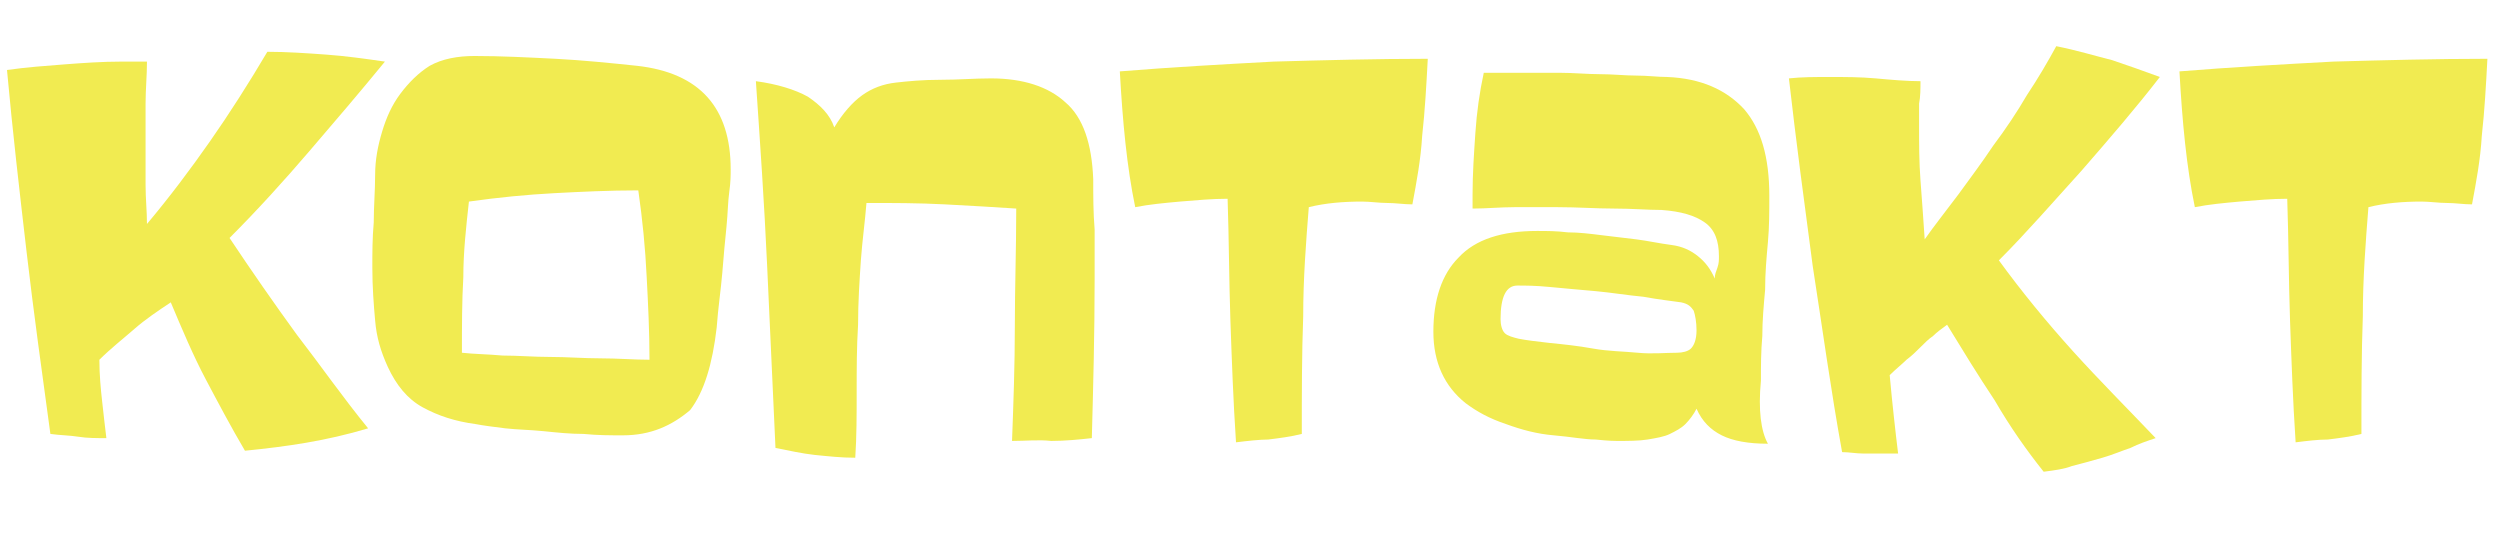
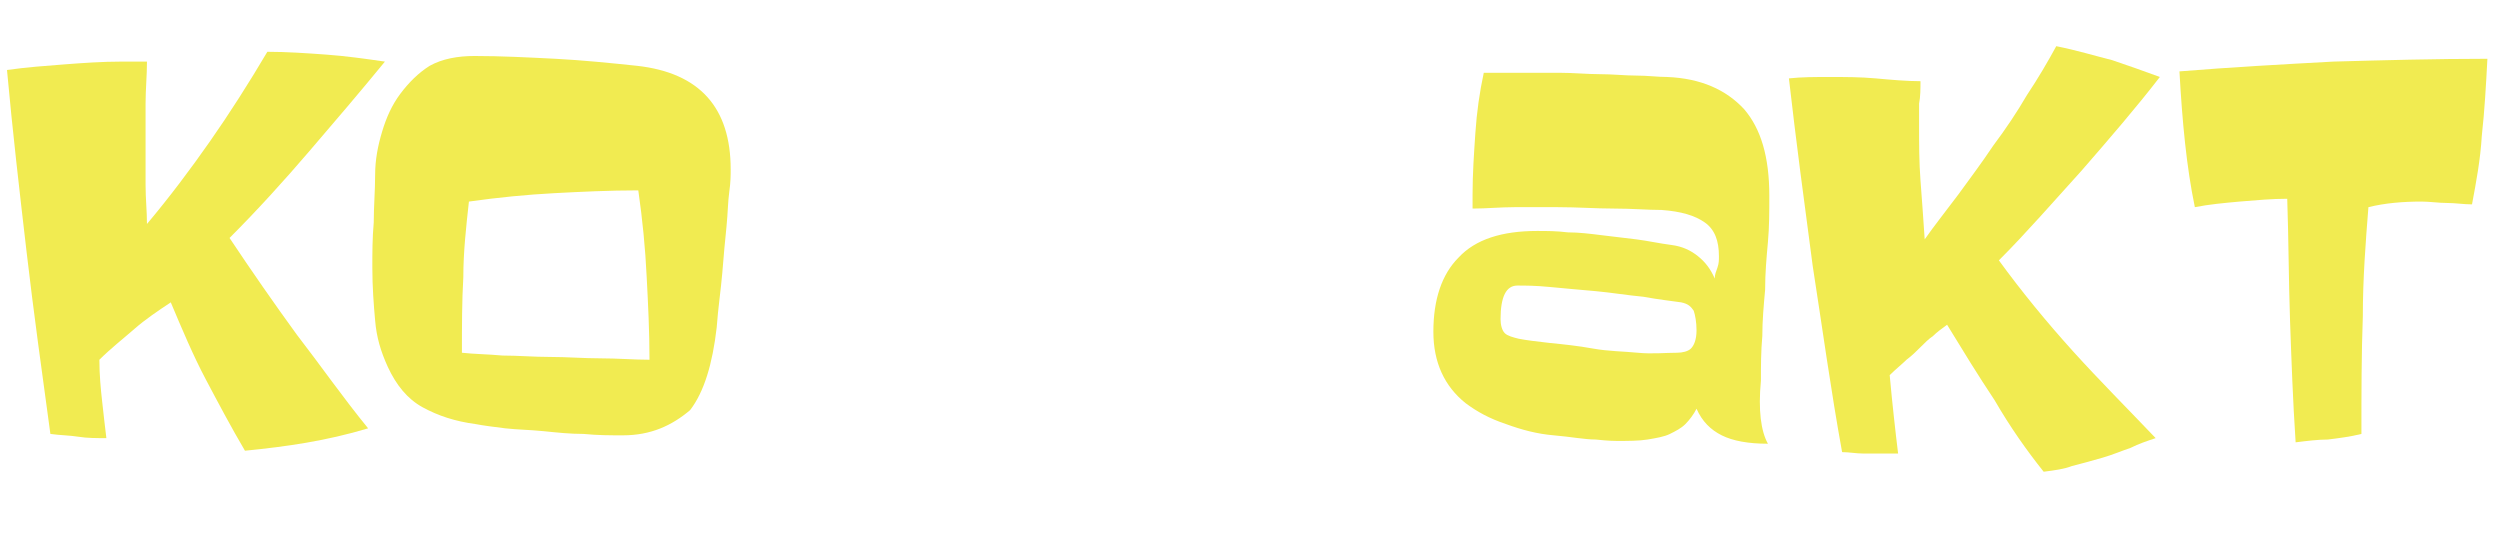
<svg xmlns="http://www.w3.org/2000/svg" version="1.1" id="Ebene_1" x="0px" y="0px" viewBox="0 0 178.6 38.5" style="enable-background:new 0 0 178.6 38.5;" xml:space="preserve">
  <style type="text/css">
	.st0{fill:#F1EB51;}
</style>
  <g>
    <path class="st0" d="M17.5,32.2c-1-1.7-1.9-3.4-2.8-5.1c-0.9-1.7-1.7-3.6-2.5-5.5c-0.9,0.6-1.8,1.2-2.6,1.9   c-0.8,0.7-1.7,1.4-2.5,2.2c0,1.1,0.1,2.1,0.2,3c0.1,0.9,0.2,1.8,0.3,2.6c-0.7,0-1.4,0-2-0.1s-1.3-0.1-2-0.2   c-0.6-4.4-1.2-8.7-1.7-13c-0.5-4.3-1-8.6-1.4-13c1.4-0.2,2.8-0.3,4.1-0.4c1.3-0.1,2.7-0.2,4.1-0.2c0.3,0,0.6,0,0.9,0   c0.3,0,0.6,0,0.9,0c0,1-0.1,2-0.1,3c0,1,0,1.9,0,2.8c0,1,0,2,0,3c0,1,0.1,1.9,0.1,2.8c1.6-1.9,3.1-3.9,4.5-5.9   c1.4-2,2.8-4.2,4.1-6.4c1.4,0,2.8,0.1,4.2,0.2c1.4,0.1,2.8,0.3,4.2,0.5c-1.8,2.2-3.6,4.3-5.4,6.4c-1.8,2.1-3.7,4.2-5.7,6.2   c1.6,2.4,3.2,4.7,4.8,6.9c1.7,2.2,3.3,4.5,5.1,6.7C23.3,31.5,20.5,31.9,17.5,32.2z" />
    <path class="st0" d="M44.5,31.1c-0.9,0-1.8,0-2.8-0.1c-1,0-1.9-0.1-2.9-0.2s-1.8-0.1-2.7-0.2c-0.8-0.1-1.6-0.2-2.1-0.3   c-1.5-0.2-2.7-0.6-3.8-1.2s-1.9-1.6-2.5-2.9c-0.5-1.1-0.8-2.1-0.9-3.3c-0.1-1.1-0.2-2.4-0.2-3.8c0-1,0-2.1,0.1-3.2   c0-1.1,0.1-2.3,0.1-3.4c0-1.1,0.2-2.1,0.5-3.1c0.3-1,0.7-1.9,1.3-2.7c0.6-0.8,1.3-1.5,2.1-2C31.6,4.2,32.7,4,33.9,4   c1.9,0,3.8,0.1,5.8,0.2c1.9,0.1,3.9,0.3,5.8,0.5c4.5,0.5,6.7,3,6.7,7.4c0,0.4,0,0.9-0.1,1.6c-0.1,0.7-0.1,1.5-0.2,2.5   c-0.1,1-0.2,2-0.3,3.3c-0.1,1.2-0.3,2.5-0.4,3.9c-0.3,2.6-0.9,4.6-1.9,5.9C48,30.4,46.5,31.1,44.5,31.1z M45.6,13.6   c-2.1,0-4.1,0.1-6,0.2c-1.9,0.1-4,0.3-6.1,0.6c-0.2,1.8-0.4,3.6-0.4,5.4C33,21.5,33,23.3,33,25.2c0.9,0.1,1.8,0.1,2.9,0.2   c1.1,0,2.2,0.1,3.4,0.1c1.2,0,2.4,0.1,3.6,0.1c1.2,0,2.4,0.1,3.5,0.1c0-2-0.1-4-0.2-5.9C46.1,17.7,45.9,15.7,45.6,13.6z" />
-     <path class="st0" d="M72.3,31.5c0.1-2.7,0.2-5.4,0.2-8.2c0-2.8,0.1-5.5,0.1-8.4c-1.5-0.1-3.2-0.2-5.1-0.3c-1.9-0.1-3.7-0.1-5.6-0.1   c-0.1,1.3-0.3,2.7-0.4,4.1c-0.1,1.5-0.2,3-0.2,4.6c-0.1,1.6-0.1,3.2-0.1,4.8s0,3.2-0.1,4.7c-1,0-1.9-0.1-2.9-0.2   c-0.9-0.1-1.8-0.3-2.8-0.5c-0.2-4.4-0.4-8.8-0.6-13.1c-0.2-4.4-0.5-8.7-0.8-13.1c1.5,0.2,2.8,0.6,3.7,1.1c0.9,0.6,1.6,1.3,1.9,2.2   c0.6-1,1.3-1.8,2-2.3c0.7-0.5,1.5-0.8,2.4-0.9c0.9-0.1,1.9-0.2,3.2-0.2c1.3,0,2.4-0.1,3.6-0.1c2.3,0,4.1,0.6,5.3,1.7   c1.3,1.1,1.9,3,2,5.5c0,1.2,0,2.4,0.1,3.6c0,1.2,0,2.4,0,3.6c0,3.8-0.1,7.6-0.2,11.3c-0.9,0.1-1.9,0.2-2.9,0.2   C74.2,31.4,73.3,31.5,72.3,31.5z" />
-     <path class="st0" d="M88.3,31.6c-0.2-3-0.3-5.9-0.4-8.7c-0.1-2.9-0.1-5.8-0.2-8.7c-1.1,0-2.2,0.1-3.4,0.2c-1.1,0.1-2.2,0.2-3.2,0.4   c-0.6-2.9-0.9-6.1-1.1-9.7c3.7-0.3,7.3-0.5,11-0.7c3.6-0.1,7.3-0.2,11-0.2c-0.1,1.9-0.2,3.7-0.4,5.5c-0.1,1.7-0.4,3.3-0.7,4.9   c-0.6,0-1.2-0.1-1.8-0.1c-0.6,0-1.2-0.1-1.8-0.1c-1.3,0-2.6,0.1-3.8,0.4c-0.2,2.5-0.4,5.1-0.4,7.8c-0.1,2.7-0.1,5.5-0.1,8.4   c-0.8,0.2-1.6,0.3-2.4,0.4C90,31.4,89.1,31.5,88.3,31.6z" />
    <path class="st0" d="M126.3,31.7c-1.4,0-2.5-0.2-3.3-0.6s-1.4-1-1.8-1.9c-0.2,0.4-0.5,0.8-0.8,1.1c-0.3,0.3-0.7,0.5-1.1,0.7   c-0.4,0.2-1,0.3-1.6,0.4c-0.6,0.1-1.4,0.1-2.2,0.1c-0.1,0-0.6,0-1.5-0.1c-0.8,0-1.8-0.2-3-0.3s-2.3-0.4-3.4-0.8   c-1.2-0.4-2.1-0.9-2.9-1.5c-1.5-1.2-2.3-2.9-2.3-5.1c0-2.3,0.6-4.1,1.8-5.3c1.2-1.3,3.1-1.9,5.6-1.9c0.7,0,1.4,0,2.2,0.1   c0.8,0,1.6,0.1,2.4,0.2c0.8,0.1,1.7,0.2,2.5,0.3c0.8,0.1,1.7,0.3,2.5,0.4c0.8,0.1,1.4,0.4,1.9,0.8c0.5,0.4,0.9,0.9,1.2,1.6   c0-0.3,0.1-0.5,0.2-0.8c0.1-0.3,0.1-0.5,0.1-0.8c0-1.1-0.3-1.9-1-2.4c-0.7-0.5-1.7-0.8-3.1-0.9c-1,0-2.1-0.1-3.4-0.1   c-1.3,0-2.6-0.1-4-0.1c-1.1,0-2.1,0-3.1,0c-1,0-2,0.1-3,0.1c0-0.2,0-0.4,0-0.5c0-0.2,0-0.4,0-0.5c0-1.5,0.1-2.9,0.2-4.4   c0.1-1.5,0.3-2.9,0.6-4.3c0.4,0,0.8,0,1.2,0s0.8,0,1.2,0c1,0,2,0,3,0c1,0,2,0.1,2.9,0.1c0.9,0,1.8,0.1,2.6,0.1   c0.8,0,1.5,0.1,2.2,0.1c2.4,0.1,4.2,0.9,5.5,2.3c1.2,1.4,1.8,3.4,1.8,6.2c0,1.1,0,2.2-0.1,3.3c-0.1,1.1-0.2,2.2-0.2,3.4   c-0.1,1.1-0.2,2.2-0.2,3.3c-0.1,1.1-0.1,2.2-0.1,3.2C125.6,29.3,125.8,30.8,126.3,31.7z M119.8,25.2c0.4,0,0.8-0.1,1-0.3   c0.2-0.2,0.4-0.6,0.4-1.3c0-0.6-0.1-1.1-0.2-1.4c-0.2-0.3-0.4-0.5-0.9-0.6c-0.7-0.1-1.6-0.2-2.7-0.4c-1.1-0.1-2.3-0.3-3.4-0.4   c-1.2-0.1-2.2-0.2-3.3-0.3c-1-0.1-1.8-0.1-2.3-0.1c-0.8,0-1.2,0.8-1.2,2.4c0,0.4,0.1,0.8,0.3,1s0.6,0.3,1,0.4   c0.5,0.1,1.3,0.2,2.2,0.3c1,0.1,2,0.2,3.1,0.4s2.2,0.2,3.2,0.3S119,25.2,119.8,25.2z" />
    <path class="st0" d="M146,33.7c-1.2-1.5-2.4-3.2-3.5-5.1c-1.2-1.8-2.3-3.6-3.4-5.4c-0.4,0.3-0.7,0.5-1,0.8   c-0.3,0.2-0.6,0.5-0.9,0.8c-0.3,0.3-0.6,0.6-1,0.9c-0.3,0.3-0.8,0.7-1.2,1.1c0.1,1.1,0.2,2.1,0.3,3c0.1,0.9,0.2,1.8,0.3,2.6   c-0.2,0-0.4,0-0.5,0c-0.2,0-0.3,0-0.5,0c-0.5,0-1,0-1.5,0c-0.5,0-1-0.1-1.5-0.1c-0.8-4.4-1.4-8.8-2.1-13.3c-0.6-4.5-1.2-9-1.7-13.4   c0.9-0.1,1.9-0.1,2.9-0.1c1.1,0,2.2,0,3.3,0.1c1.1,0.1,2.2,0.2,3.2,0.2c0,0.5,0,1.1-0.1,1.6c0,0.5,0,1.1,0,1.6c0,1.3,0,2.6,0.1,3.9   c0.1,1.3,0.2,2.7,0.3,4.2c0.7-1,1.5-2,2.4-3.2c0.8-1.1,1.7-2.3,2.5-3.5c0.9-1.2,1.7-2.4,2.4-3.6c0.8-1.2,1.5-2.4,2.1-3.5   c1.5,0.3,2.8,0.7,4,1c1.2,0.4,2.3,0.8,3.4,1.2c-1.7,2.2-3.6,4.4-5.6,6.7c-2,2.2-3.9,4.4-5.9,6.4c1.6,2.2,3.4,4.4,5.3,6.5   c1.9,2.1,3.9,4.1,5.9,6.2c-0.6,0.2-1.2,0.4-1.8,0.7c-0.6,0.2-1.3,0.5-2,0.7c-0.7,0.2-1.4,0.4-2.2,0.6   C147.5,33.5,146.8,33.6,146,33.7z" />
    <path class="st0" d="M164,31.6c-0.2-3-0.3-5.9-0.4-8.7c-0.1-2.9-0.1-5.8-0.2-8.7c-1.1,0-2.2,0.1-3.4,0.2c-1.1,0.1-2.2,0.2-3.2,0.4   c-0.6-2.9-0.9-6.1-1.1-9.7c3.7-0.3,7.3-0.5,11-0.7c3.6-0.1,7.3-0.2,11-0.2c-0.1,1.9-0.2,3.7-0.4,5.5c-0.1,1.7-0.4,3.3-0.7,4.9   c-0.6,0-1.2-0.1-1.8-0.1c-0.6,0-1.2-0.1-1.8-0.1c-1.3,0-2.6,0.1-3.8,0.4c-0.2,2.5-0.4,5.1-0.4,7.8c-0.1,2.7-0.1,5.5-0.1,8.4   c-0.8,0.2-1.6,0.3-2.4,0.4C165.6,31.4,164.8,31.5,164,31.6z" />
  </g>
</svg>